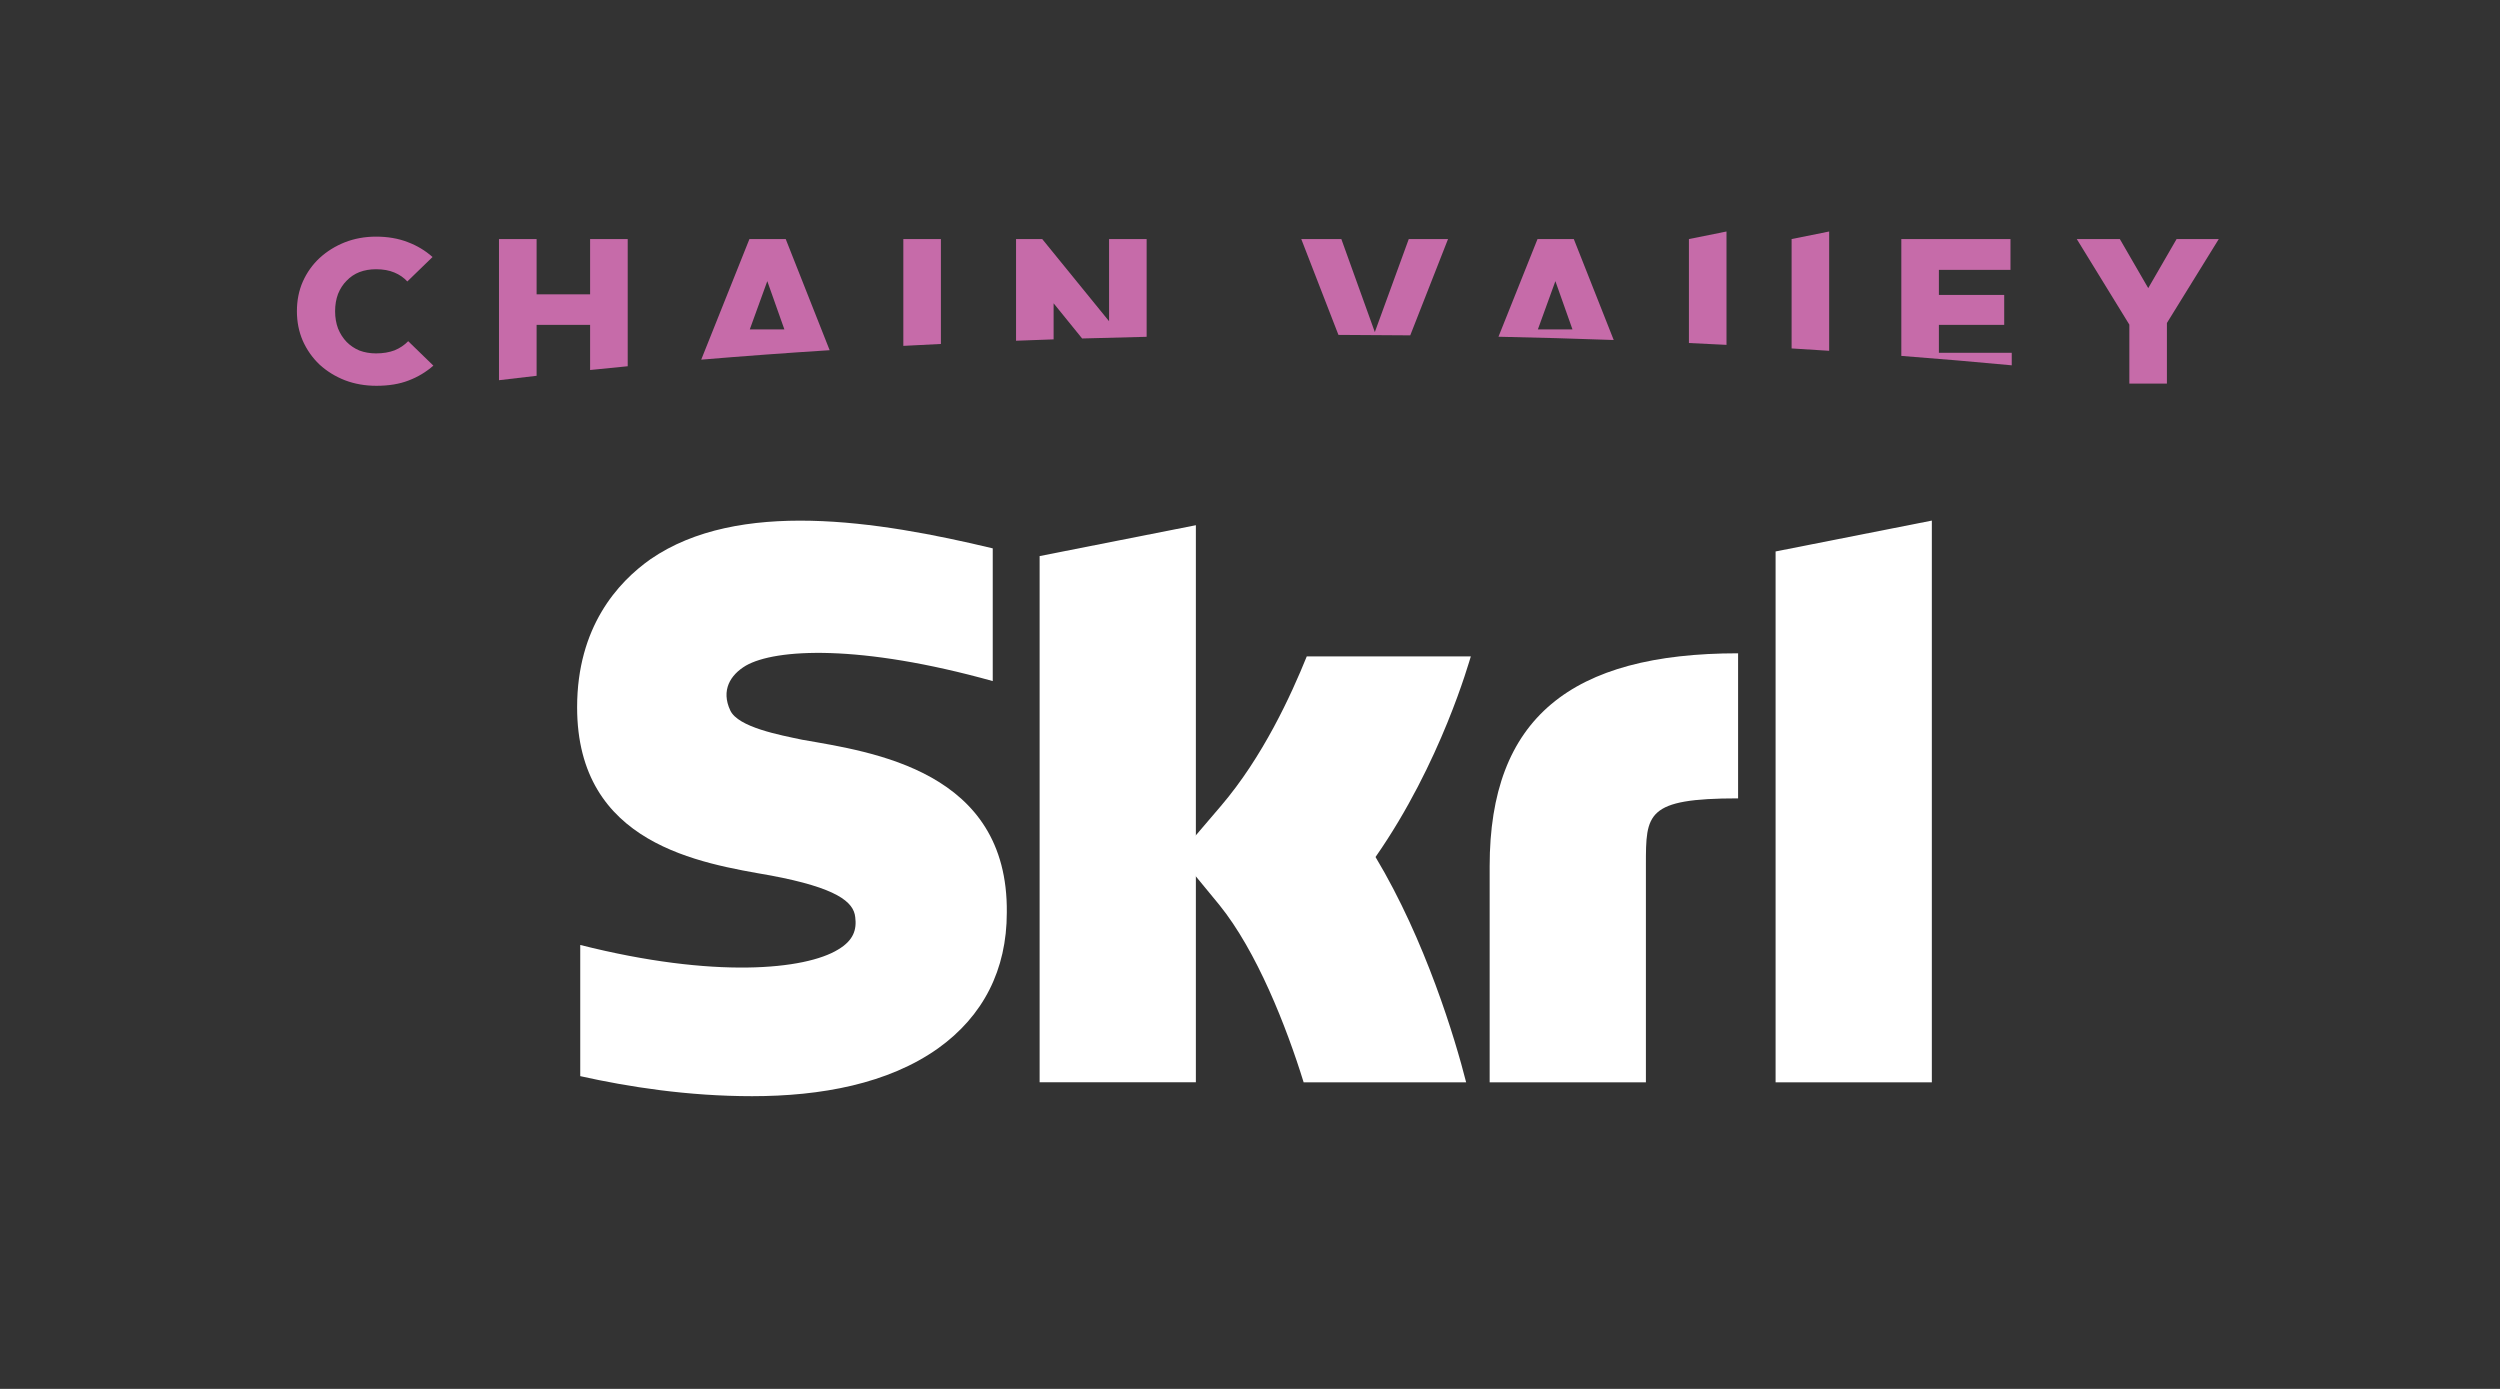
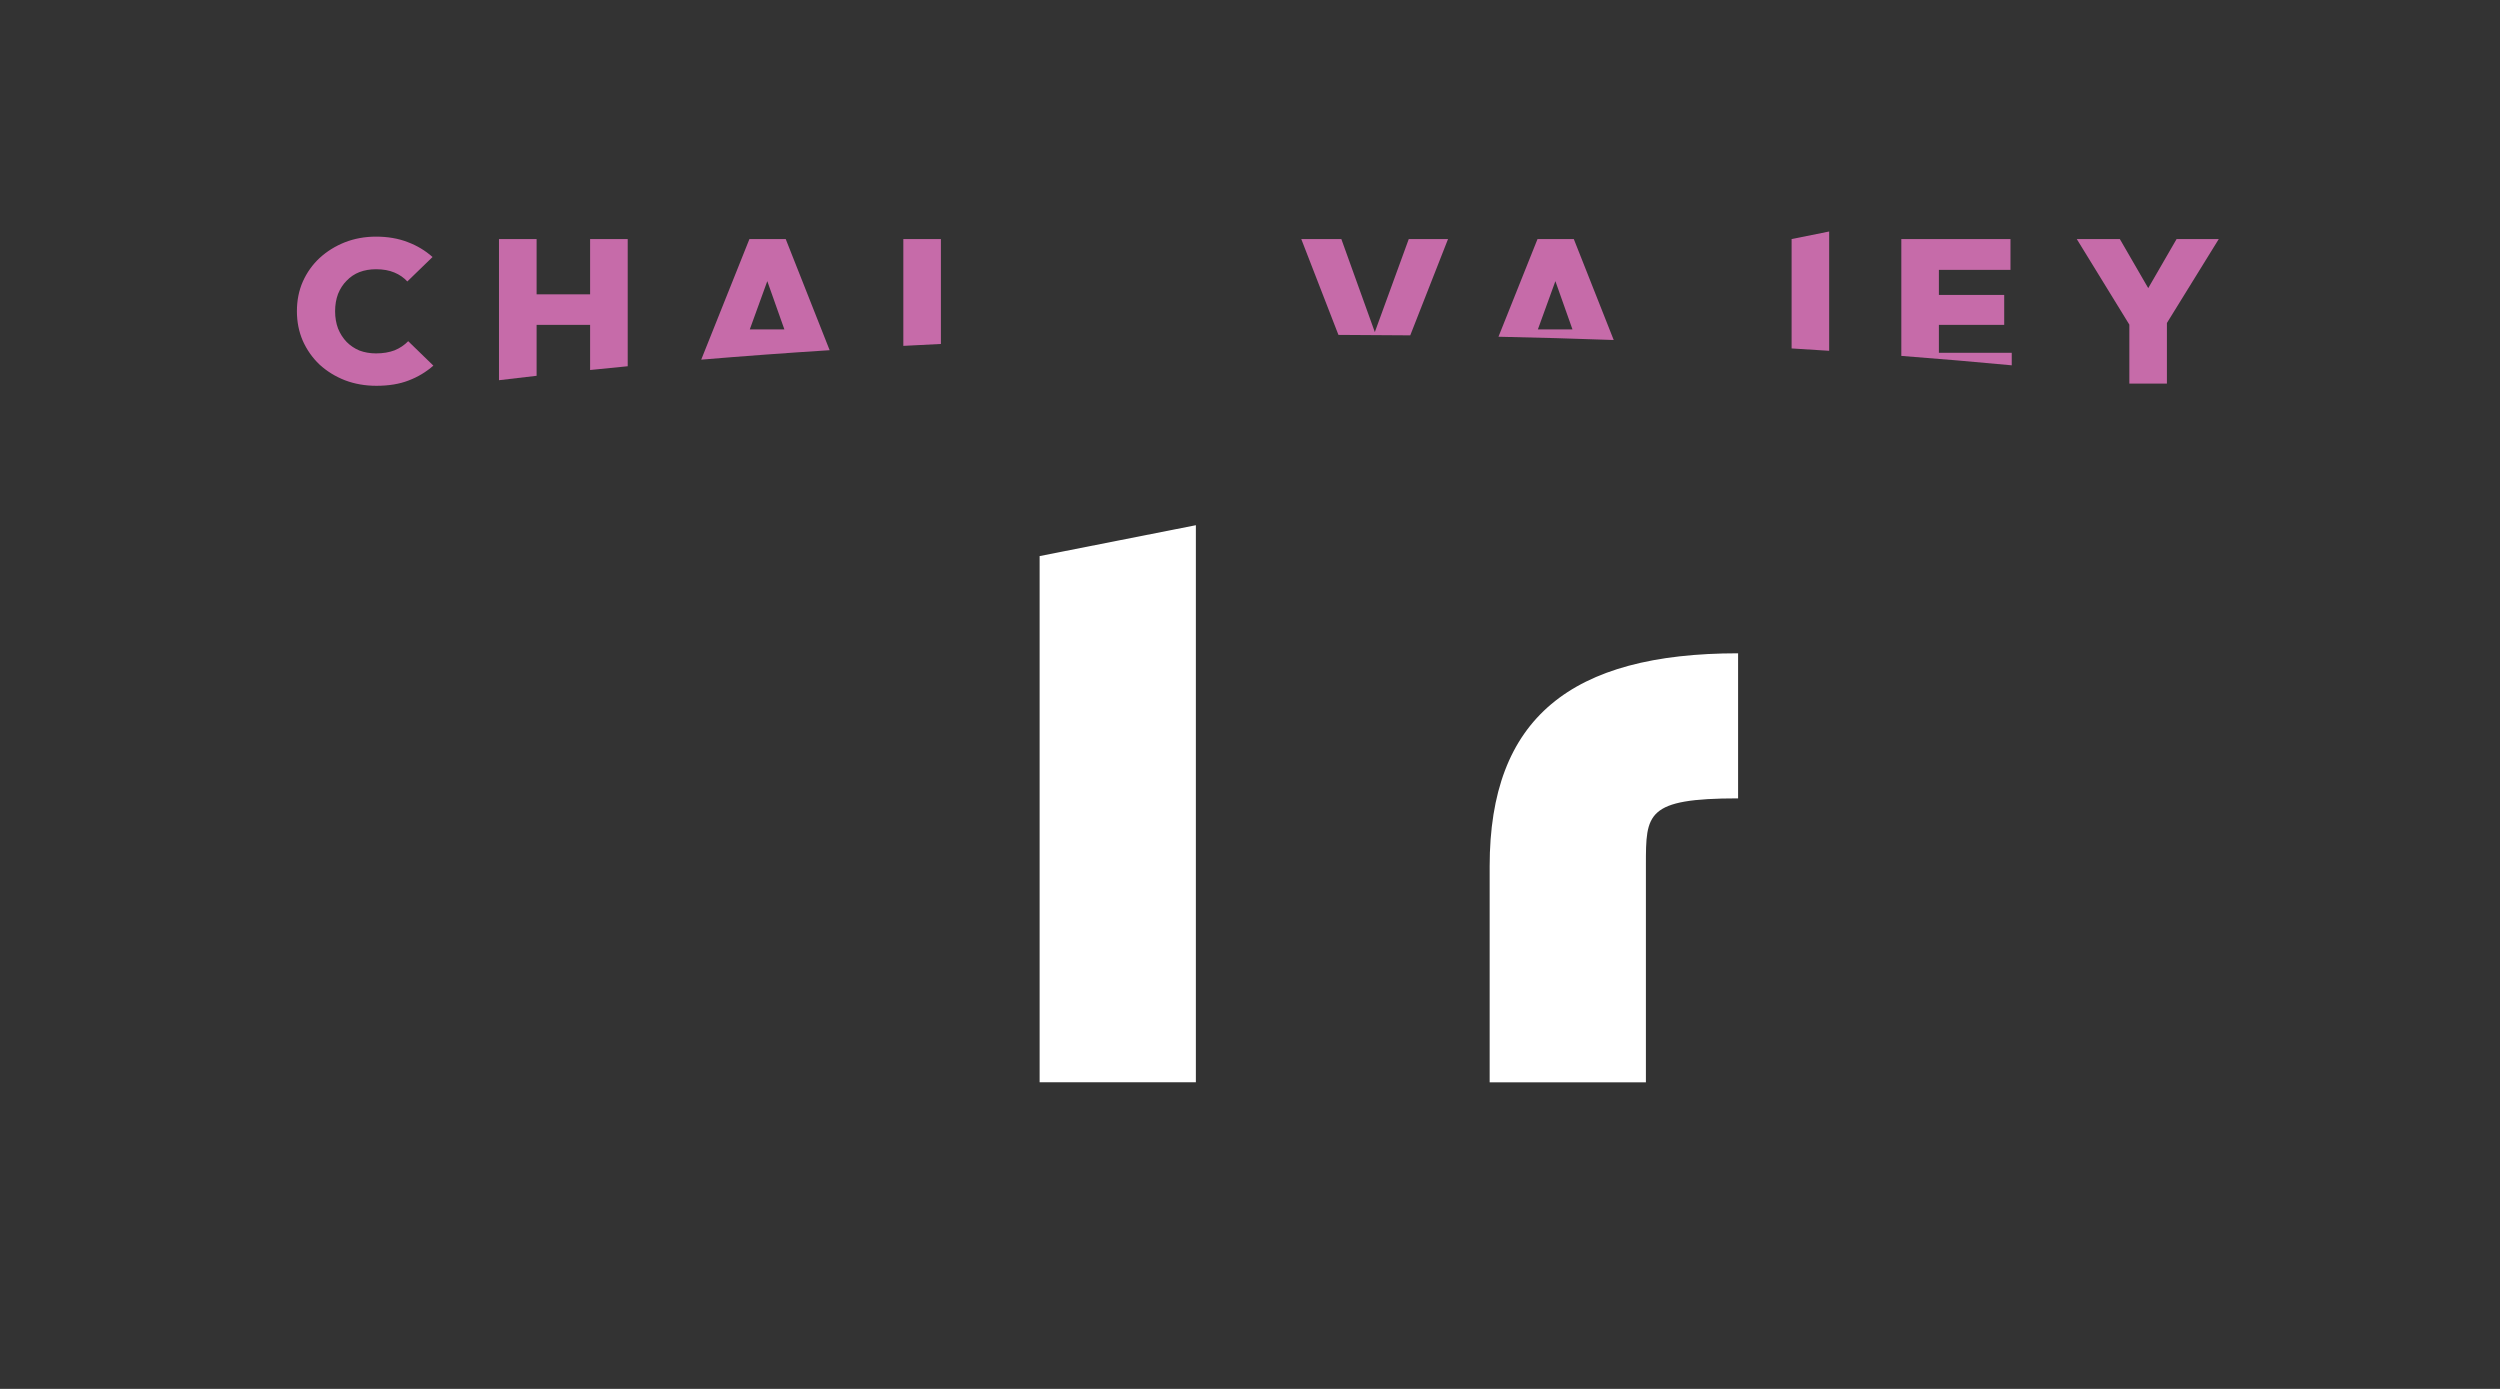
<svg xmlns="http://www.w3.org/2000/svg" width="72" height="40" viewBox="0 0 72 40" fill="none">
  <rect x="0" y="0" width="72" height="40" fill="#333333" stroke="none" />
  <path d="M47.402 31.171H42.902V24.948C42.902 20.682 45.242 18.815 50.057 18.815V22.993C47.402 22.993 47.402 23.437 47.402 24.904V31.171Z" fill="white" />
  <path d="M29.941 16.015V31.17H34.441V15.126L29.941 16.015Z" fill="white" />
-   <path d="M51.137 15.882V31.171H55.637V14.993L51.137 15.882Z" fill="white" />
-   <path d="M42.36 18.904H37.635C37.185 20.015 36.375 21.793 35.16 23.215L33.945 24.637L35.115 26.059C36.195 27.393 37.05 29.57 37.545 31.171H42.225C41.91 29.926 41.055 27.082 39.615 24.682C41.505 21.971 42.315 19.037 42.36 18.904Z" fill="white" />
-   <path d="M23.101 21.304C22.471 21.17 21.256 20.948 21.031 20.459C20.761 19.881 21.031 19.437 21.481 19.17C22.336 18.681 24.766 18.548 28.591 19.615V15.793C25.261 14.993 21.256 14.37 18.736 16.104C17.791 16.77 16.621 18.059 16.621 20.37C16.621 24.326 20.176 24.859 22.201 25.215C24.091 25.57 24.586 25.97 24.631 26.415C24.676 26.77 24.586 27.081 24.136 27.348C23.191 27.926 20.581 28.193 16.711 27.215V30.993C18.106 31.304 19.816 31.57 21.661 31.57C23.641 31.57 25.576 31.215 27.016 30.193C28.321 29.259 28.996 27.926 28.996 26.282C29.041 22.193 25.126 21.659 23.101 21.304Z" fill="white" />
-   <path d="M48.641 9.879V6.885L49.723 6.667V9.932C49.364 9.913 49.003 9.896 48.641 9.879Z" fill="#C66BA9" />
  <path fill-rule="evenodd" clip-rule="evenodd" d="M46.475 9.792L45.326 6.886H44.28L43.156 9.698C44.276 9.721 45.383 9.753 46.475 9.792ZM44.795 8.097L45.287 9.486H44.291L44.795 8.097Z" fill="#C66BA9" />
  <path d="M41.703 6.886L40.615 9.658C39.93 9.651 39.241 9.647 38.547 9.645L37.477 6.886H38.631L39.595 9.564L40.572 6.886H41.703Z" fill="#C66BA9" />
-   <path d="M33.023 9.7V6.886H31.941V9.251L30.017 6.886H29.262V9.813C29.621 9.799 29.982 9.786 30.344 9.774V8.735L31.165 9.748C31.78 9.73 32.4 9.714 33.023 9.7Z" fill="#C66BA9" />
  <path d="M27.098 6.886V9.906C26.735 9.924 26.374 9.942 26.016 9.961V6.886H27.098Z" fill="#C66BA9" />
  <path fill-rule="evenodd" clip-rule="evenodd" d="M23.894 10.086L22.629 6.886H21.583L20.195 10.358C21.399 10.257 22.633 10.166 23.894 10.086ZM22.098 8.097L22.59 9.486H21.594L22.098 8.097Z" fill="#C66BA9" />
  <path d="M18.078 6.886V10.548C17.714 10.583 17.353 10.619 16.995 10.656V9.356H15.454V10.823C15.089 10.864 14.728 10.906 14.371 10.95V6.886H15.454V8.476H16.995V6.886H18.078Z" fill="#C66BA9" />
  <path d="M57.938 10.521V10.161H55.84V9.356H57.721V8.494H55.84V7.772H57.902V6.886H54.758V10.25C55.841 10.333 56.902 10.423 57.938 10.521Z" fill="#C66BA9" />
-   <path d="M52.68 6.667V10.103C52.321 10.079 51.96 10.057 51.598 10.035V6.885L52.68 6.667Z" fill="#C66BA9" />
+   <path d="M52.68 6.667V10.103C52.321 10.079 51.96 10.057 51.598 10.035V6.885Z" fill="#C66BA9" />
  <path d="M10.842 11.111C10.516 11.111 10.214 11.058 9.935 10.952C9.657 10.843 9.413 10.692 9.204 10.501C8.998 10.305 8.837 10.076 8.72 9.814C8.607 9.552 8.551 9.268 8.551 8.963C8.551 8.654 8.607 8.37 8.72 8.112C8.837 7.85 8.998 7.623 9.204 7.431C9.413 7.239 9.655 7.089 9.929 6.979C10.208 6.87 10.508 6.815 10.83 6.815C11.169 6.815 11.473 6.868 11.743 6.973C12.014 7.075 12.251 7.218 12.457 7.402L11.731 8.106C11.631 7.997 11.506 7.91 11.357 7.848C11.207 7.785 11.032 7.754 10.83 7.754C10.657 7.754 10.498 7.781 10.353 7.836C10.212 7.891 10.089 7.973 9.984 8.083C9.879 8.188 9.796 8.315 9.736 8.464C9.68 8.613 9.651 8.779 9.651 8.963C9.651 9.147 9.68 9.313 9.736 9.462C9.796 9.61 9.879 9.74 9.984 9.849C10.089 9.955 10.212 10.037 10.353 10.096C10.498 10.15 10.657 10.178 10.83 10.178C11.032 10.178 11.209 10.148 11.363 10.09C11.516 10.027 11.647 9.939 11.756 9.826L12.481 10.53C12.272 10.714 12.034 10.857 11.768 10.958C11.506 11.06 11.197 11.111 10.842 11.111Z" fill="#C66BA9" />
  <path d="M62.407 9.302V11.047H61.325V9.349L59.812 6.886H61.052L61.869 8.298L62.685 6.886H63.9L62.407 9.302Z" fill="#C66BA9" />
</svg>